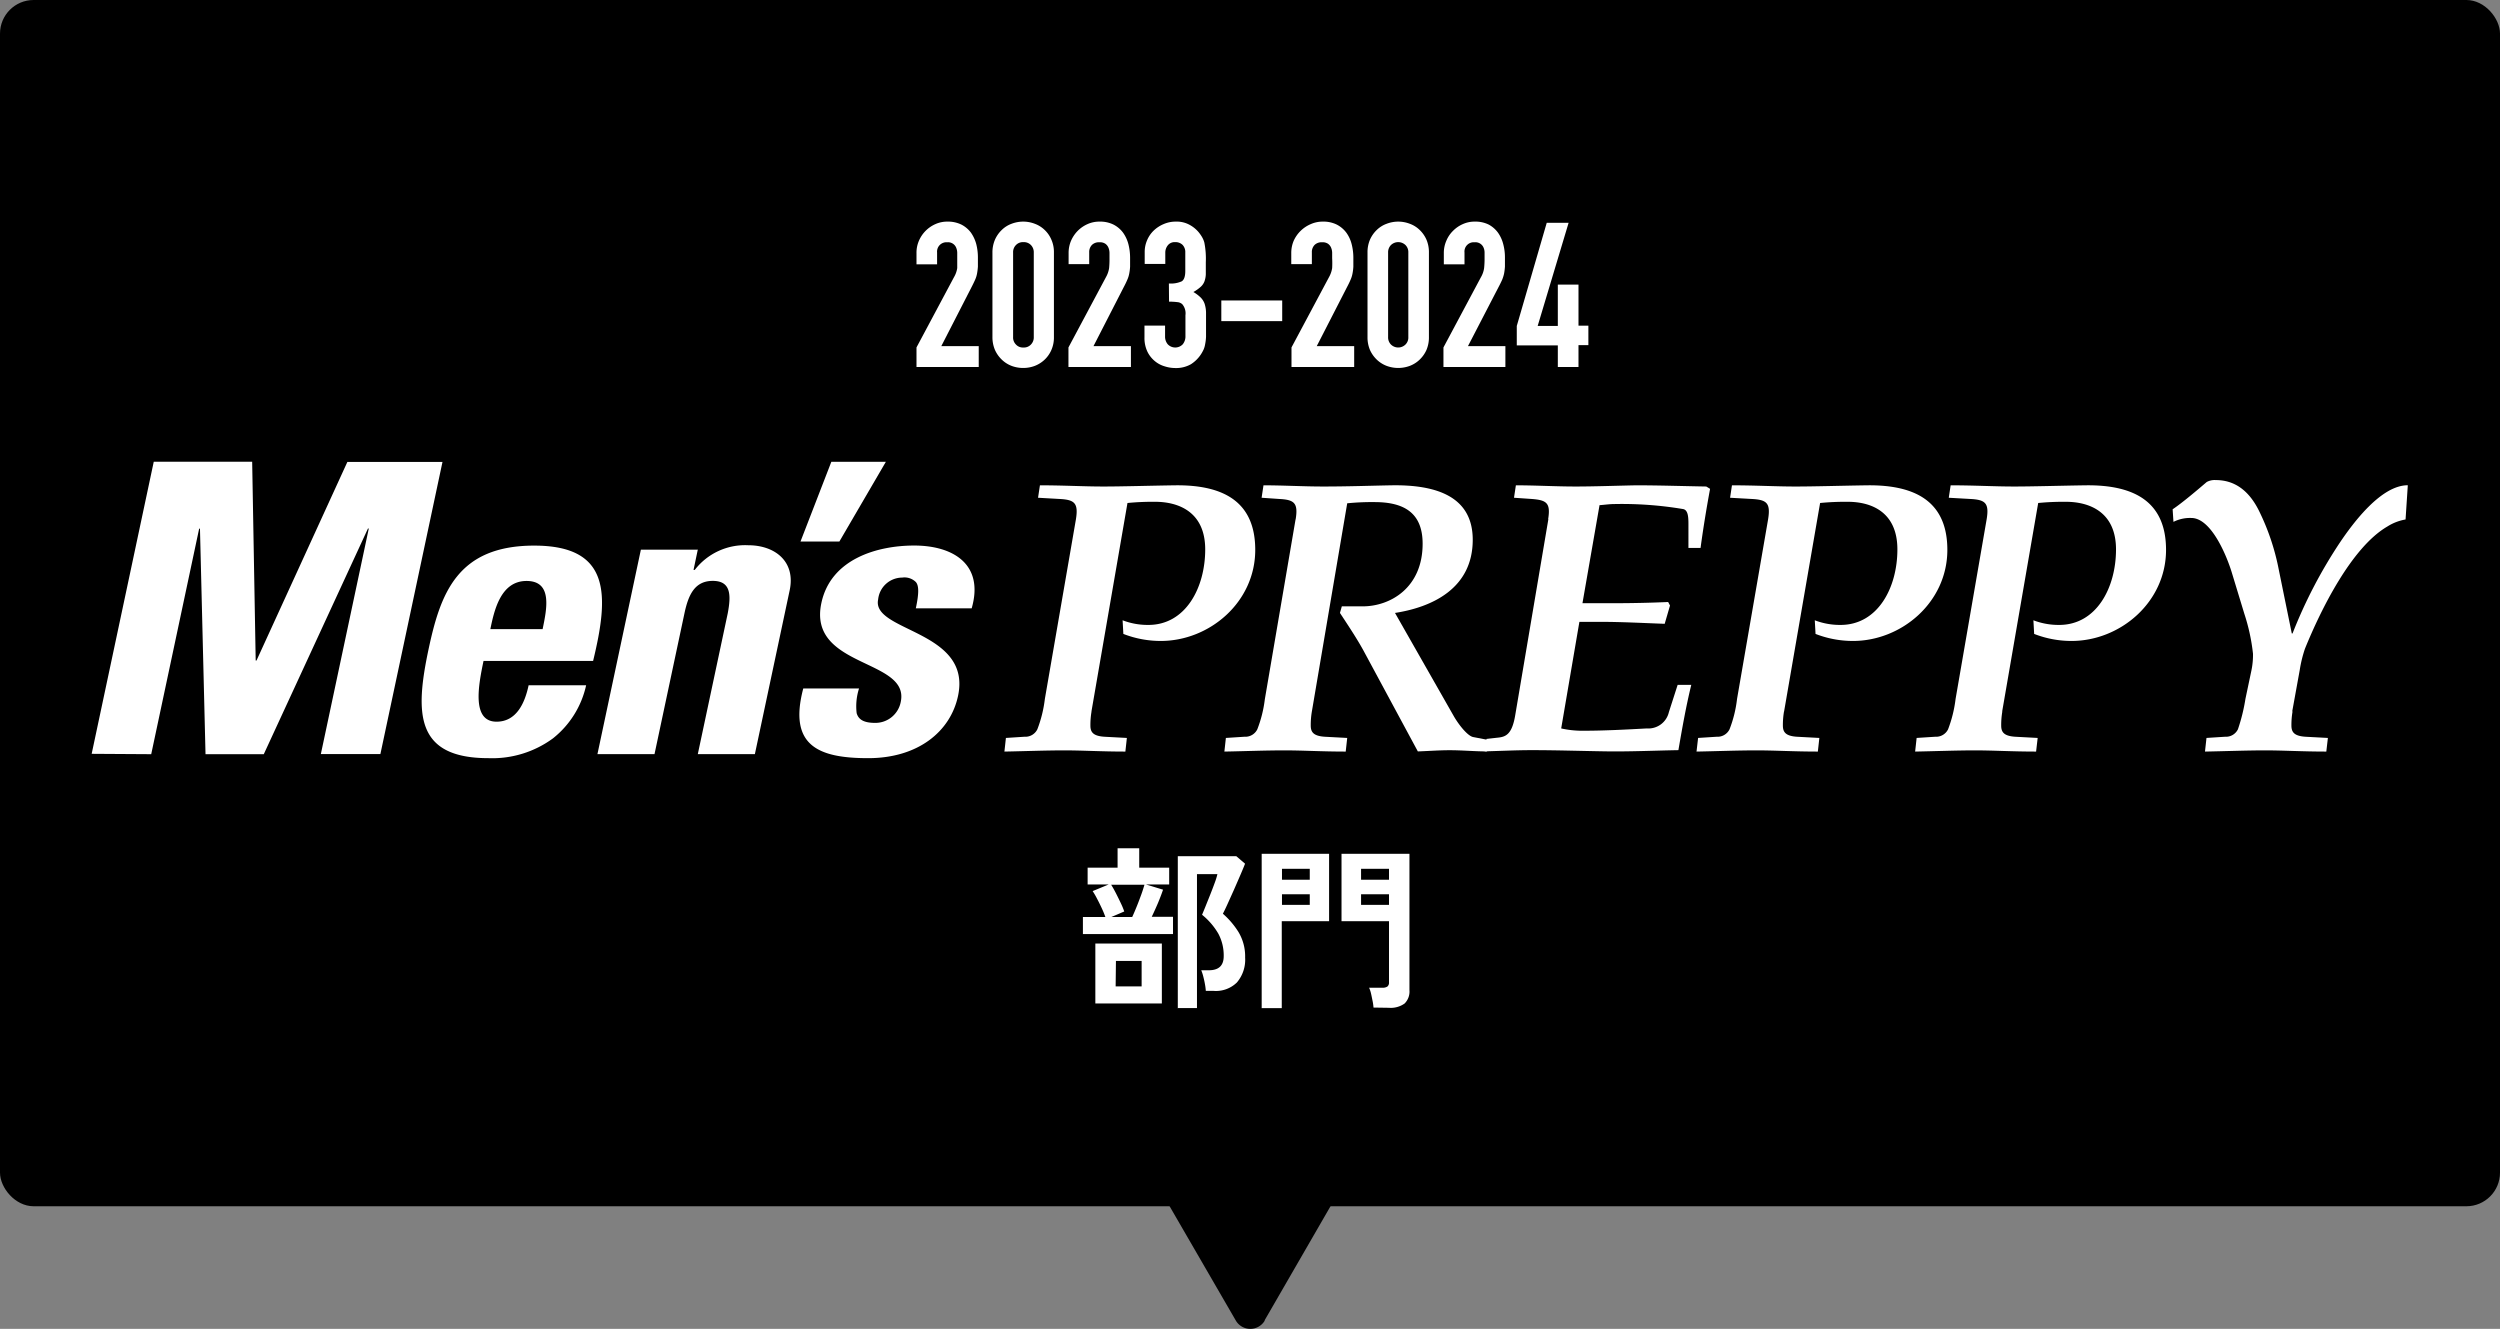
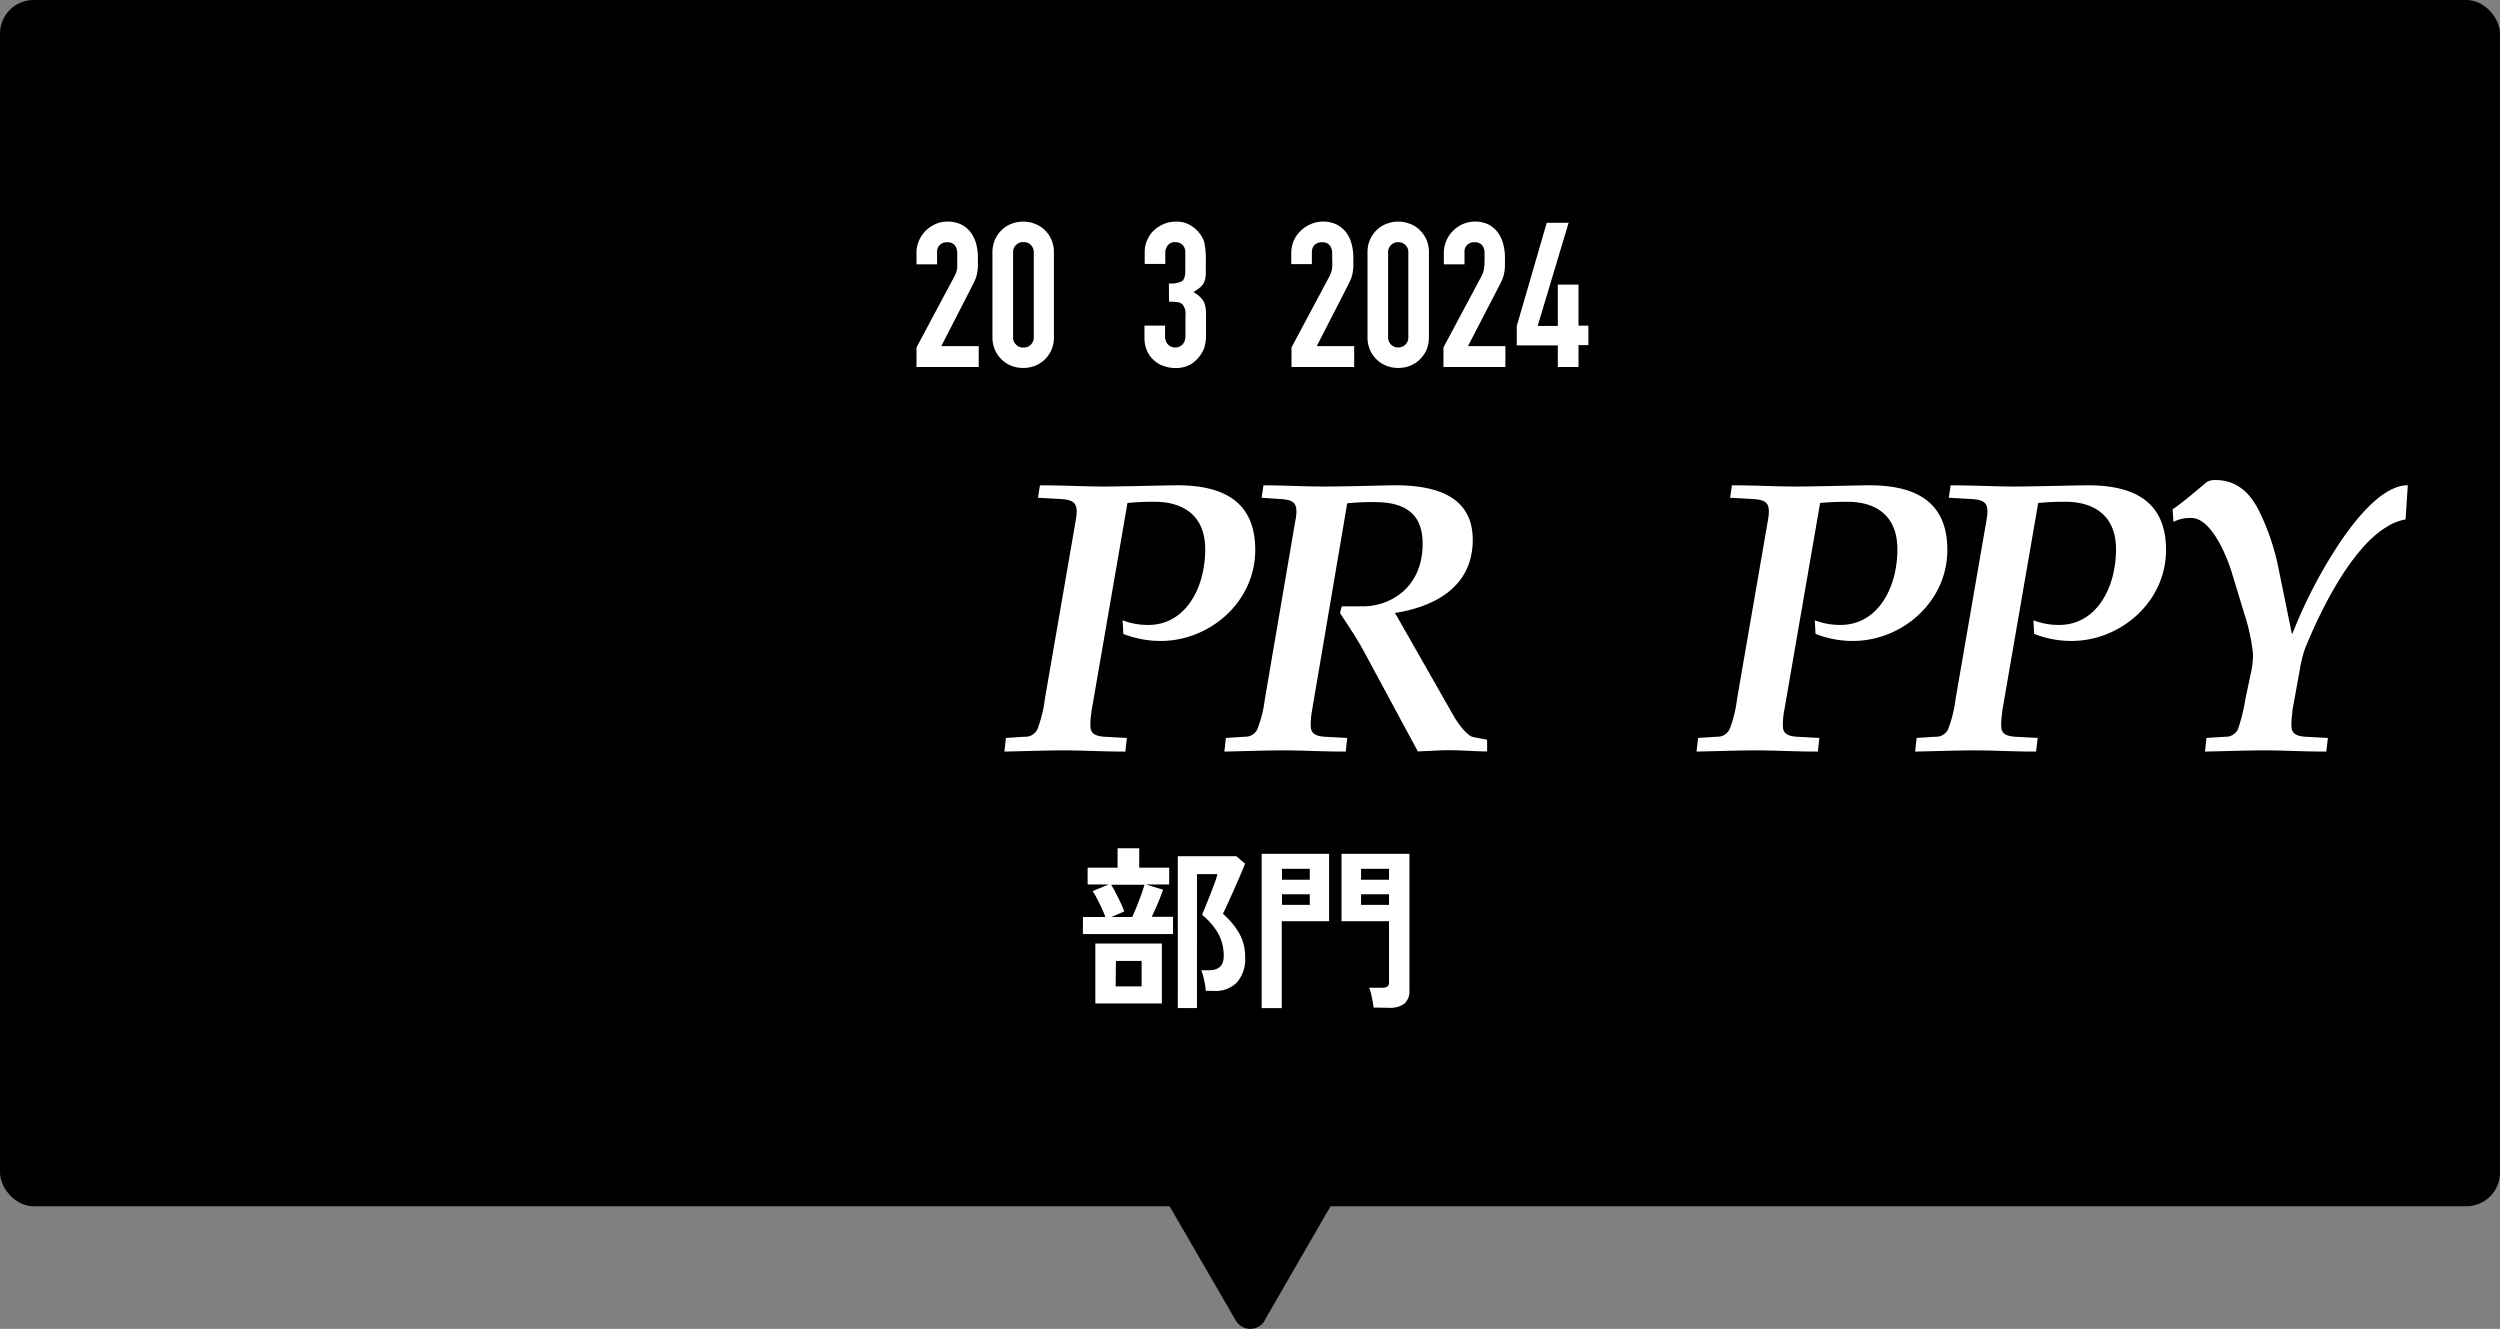
<svg xmlns="http://www.w3.org/2000/svg" viewBox="0 0 333.8 177.43">
  <rect x="0" y="0" width="333.8" height="177.43" fill="#808080" stroke="none" />
  <defs>
    <style>.cls-1{fill:#fff;}</style>
  </defs>
  <g id="レイヤー_2" data-name="レイヤー 2">
    <g id="_レイヤー_2" data-name=" レイヤー 2">
      <rect width="333.8" height="161.06" rx="4.49" />
      <path d="M168.84,176.31l10.68-18.49H154.29L165,176.31a2.24,2.24,0,0,0,3.88,0Z" />
      <path class="cls-1" d="M144.59,124.75v-2.31h3a12.65,12.65,0,0,0-.49-1.19c-.2-.43-.41-.86-.63-1.27a9.49,9.49,0,0,0-.58-1l2.15-.89h-2.82v-2.24h4v-2.59h2.89v2.59h4v2.24H153l2.29.7q-.24.72-.66,1.74c-.29.68-.57,1.3-.85,1.88h2.84v2.31H144.59Zm1.66,9.23v-8h8.88v8Zm2.1-11.54h2.82c.19-.4.39-.88.61-1.42s.42-1.08.61-1.6.33-1,.42-1.29h-4.45c.19.3.4.67.63,1.12s.45.9.66,1.34a9.92,9.92,0,0,1,.46,1.11l-1.75.75Zm.61,9.26h3.47v-3.4H149Zm8.3,2.91V114.32h7.81l1.17,1c-.14.37-.35.87-.62,1.5s-.56,1.29-.87,2l-.86,1.91c-.26.58-.47,1-.61,1.27a11,11,0,0,1,2.08,2.44,6.31,6.31,0,0,1,.89,3.42,4.68,4.68,0,0,1-1.1,3.32A4,4,0,0,1,162,132.3h-1a7.52,7.52,0,0,0-.12-.92c-.06-.35-.14-.69-.22-1a5.8,5.8,0,0,0-.27-.83h1c1.35,0,2-.63,2-1.89a6.15,6.15,0,0,0-.72-3,9.19,9.19,0,0,0-2.17-2.52c.09-.22.24-.57.44-1.07l.65-1.62c.23-.58.44-1.13.62-1.63a9,9,0,0,0,.34-1.11h-2.73V134.6h-2.66Z" />
      <path class="cls-1" d="M168.46,134.55V114h9v9h-6.32v11.61h-2.7Zm2.71-17.09h3.71V116h-3.71Zm0,3.36h3.71V119.4h-3.71Zm12.22,13.71a6.63,6.63,0,0,0-.12-.87c-.07-.33-.13-.66-.21-1a3.93,3.93,0,0,0-.26-.78h1.77a1.12,1.12,0,0,0,.68-.16.68.68,0,0,0,.21-.56V123h-6.34v-9h9.07v18.21a2.25,2.25,0,0,1-.65,1.78,3.18,3.18,0,0,1-2.1.57Zm-1.66-17.07h3.73V116h-3.73Zm0,3.36h3.73V119.4h-3.73Z" />
      <path class="cls-1" d="M145.74,95a10.82,10.82,0,0,0-.15,1.87c0,.83.3,1.4,1.87,1.5l3,.16-.2,1.82c-3.24,0-5.67-.16-8.15-.16s-5.32.11-8,.16l.2-1.82,2.48-.16a1.78,1.78,0,0,0,1.72-1,16.78,16.78,0,0,0,1-4.05l4.15-24c.35-2.18-.21-2.6-2.23-2.7l-2.83-.16.25-1.66c3.14,0,5.82.16,8.45.16s6.07-.11,9.52-.16c6.88-.1,10.78,2.44,10.78,8.62,0,7-6.12,12.16-12.61,12.16a13.7,13.7,0,0,1-5-.94l-.1-1.82a9.3,9.3,0,0,0,3.44.62c5,0,7.59-5,7.59-10.08S157.27,67,154.24,67a35.09,35.09,0,0,0-3.7.16L145.73,95Z" />
      <path class="cls-1" d="M173,69.32c.35-2.18-.2-2.6-2.23-2.7l-2.32-.16.25-1.66c2.63,0,5.32.16,7.95.16,3.44,0,6.28-.11,9.11-.16,5.87-.1,10.88,1.4,10.88,7.27,0,6.5-5.42,9-10.38,9.77l7.9,13.87c.71,1.2,1.82,2.55,2.53,2.7l1.87.36v1.56c-1.67,0-3.29-.16-5-.16-1.42,0-2.83.11-4.25.16L182,86.77c-.86-1.56-2-3.27-3.09-4.93l.25-.88h2.79c3.69,0,8-2.49,8-8.36,0-4.21-2.58-5.56-6.43-5.56a33.11,33.11,0,0,0-3.64.16L175.16,95a10.82,10.82,0,0,0-.15,1.87c0,.83.31,1.4,1.87,1.5l3,.16-.2,1.82c-3.24,0-5.67-.16-8.15-.16-2.63,0-5.32.11-8.05.16l.2-1.82,2.48-.16a1.78,1.78,0,0,0,1.72-1,16.51,16.51,0,0,0,1-4l4.1-24Z" />
-       <path class="cls-1" d="M206.71,69.32c.35-2.18-.21-2.55-2.23-2.7l-2.33-.16.25-1.66c2.63,0,5.32.16,7.95.16s5.42-.11,8.1-.16c3.14,0,6.28.11,9.37.16l.51.31c-.46,2.49-.91,5.2-1.27,7.89h-1.62V70.41c0-1.09.05-2.29-.71-2.44a49.25,49.25,0,0,0-9.16-.67c-.66,0-1.31.1-2,.15l-2.28,13.09h4.35c2,0,4.71-.05,7.09-.16l.25.47-.71,2.44c-2.84-.1-5.72-.26-8.61-.26h-2.78l-2.43,14.23a12.87,12.87,0,0,0,2.78.31c2.89,0,5.77-.15,8.66-.31a2.81,2.81,0,0,0,2.94-2.18L224,91.44h1.82c-.71,2.91-1.22,5.82-1.72,8.72-3.34.06-6.53.21-9.77.16s-6.53-.16-9.82-.16c-2.08,0-4.2.11-6.28.16l.25-1.66,1.42-.16c1.16-.1,2-.42,2.43-3.11l4.41-26.08Z" />
      <path class="cls-1" d="M238.2,95a10.82,10.82,0,0,0-.15,1.87c0,.83.31,1.4,1.87,1.5l3,.16-.2,1.82c-3.24,0-5.67-.16-8.15-.16-2.63,0-5.31.11-8.05.16l.21-1.82,2.48-.16a1.78,1.78,0,0,0,1.72-1,16.25,16.25,0,0,0,1-4.05l4.15-24c.35-2.18-.2-2.6-2.23-2.7L231,66.46l.25-1.66c3.14,0,5.82.16,8.46.16s6.07-.11,9.52-.16c6.88-.1,10.78,2.44,10.78,8.62,0,7-6.12,12.16-12.6,12.16a13.7,13.7,0,0,1-5-.94l-.1-1.82a9.34,9.34,0,0,0,3.44.62c5,0,7.59-5,7.59-10.08S249.76,67,246.72,67a35.09,35.09,0,0,0-3.7.16L238.21,95Z" />
      <path class="cls-1" d="M267.35,95a10.82,10.82,0,0,0-.15,1.87c0,.83.3,1.4,1.87,1.5l3,.16-.21,1.82c-3.24,0-5.67-.16-8.15-.16s-5.31.11-8,.16l.2-1.82,2.48-.16a1.78,1.78,0,0,0,1.72-1,17.05,17.05,0,0,0,1-4.05l4.15-24c.36-2.18-.2-2.6-2.23-2.7l-2.83-.16.25-1.66c3.14,0,5.82.16,8.45.16s6.08-.11,9.52-.16c6.88-.1,10.79,2.44,10.79,8.62,0,7-6.13,12.16-12.61,12.16a13.66,13.66,0,0,1-5-.94l-.1-1.82a9.34,9.34,0,0,0,3.44.62c5,0,7.59-5,7.59-10.08S278.88,67,275.84,67a35.09,35.09,0,0,0-3.7.16L267.33,95Z" />
      <path class="cls-1" d="M306.1,95a10.82,10.82,0,0,0-.15,1.87c0,.83.31,1.4,1.87,1.5l3,.16-.21,1.82c-3.24,0-5.67-.16-8.15-.16s-5.32.11-8.05.16l.2-1.82,2.48-.16a1.78,1.78,0,0,0,1.72-1,24.35,24.35,0,0,0,1-4.05l.8-3.8a10.23,10.23,0,0,0,.21-2.23,26,26,0,0,0-1.16-5.35L298,76.48c-.6-2-2.68-7.32-5.42-7.32a4.89,4.89,0,0,0-2.38.52L290.09,68c1.27-.84,3.39-2.65,4.55-3.64a2.19,2.19,0,0,1,1.21-.26c2.43,0,4.35,1.3,5.72,4A31,31,0,0,1,304.25,76L306,84.58h.1a64,64,0,0,1,6.33-12.15c1.82-2.7,5.52-7.64,9.06-7.64l-.3,4.57a6.66,6.66,0,0,0-2.43.94c-4.81,2.8-8.91,11.17-11,16.31a16.84,16.84,0,0,0-.7,2.86l-1,5.51Z" />
-       <path class="cls-1" d="M107.25,91.93c-2,7.62,2,9.3,8.67,9.3s11-3.57,12-8.33c1.86-8.76-11.59-8.54-10.67-12.86a3.24,3.24,0,0,1,3.21-2.92,2.16,2.16,0,0,1,1.82.59c.44.49.41,1.62,0,3.51h7.46c1.69-5.89-2.49-8.38-7.68-8.38-4.92,0-11.14,1.78-12.39,7.68-1.85,8.7,11.83,7.4,10.6,13.19a3.45,3.45,0,0,1-3.41,2.81c-1.51,0-2.23-.43-2.48-1.3a7.81,7.81,0,0,1,.32-3.3h-7.45Zm-.37-19.62h5.19l6.21-10.65H111ZM93.19,73.39H85.57l-5.8,27.3h7.62l4-18.81c.52-2.43,1.35-4.32,3.78-4.32s2.46,1.89,2,4.32l-4,18.81h7.62l4.65-21.89c.8-3.79-1.92-6-5.55-6a8.49,8.49,0,0,0-7.13,3.3H92.6l.58-2.76Zm-14,14.86c2.13-8.76,2.41-15.4-7.86-15.4S58.81,79.23,57.22,86.69c-1.81,8.54-1.79,14.54,8,14.54a13.69,13.69,0,0,0,8.62-2.65,12.45,12.45,0,0,0,4.42-7.08H70.58c-.48,2.27-1.57,4.86-4.28,4.86-3.35,0-2.42-4.86-1.74-8.11h14.6ZM65.47,84c.49-2.32,1.31-6.43,4.83-6.43S73,81.33,72.45,84h-7Zm-45.28,16.7,6.4-30.11h.11l.74,30.11h7.78L49.13,70.57h.11l-6.4,30.11h7.95l8.29-39H46.38L34.25,88.19h-.11l-.47-26.54H20.53l-8.29,39Z" />
      <path class="cls-1" d="M122.37,49V46.39l5-9.37a3.4,3.4,0,0,0,.44-1.23c0-.35,0-.79,0-1.31,0-.23,0-.48,0-.74a1.84,1.84,0,0,0-.15-.69,1.17,1.17,0,0,0-1.19-.7,1.25,1.25,0,0,0-1.35,1.37v1.57h-2.75V33.78a4,4,0,0,1,.32-1.62,4.26,4.26,0,0,1,2.19-2.23,3.83,3.83,0,0,1,1.62-.34,4.07,4.07,0,0,1,1.85.39,3.69,3.69,0,0,1,1.28,1.07,4.85,4.85,0,0,1,.72,1.54,7.31,7.31,0,0,1,.22,1.84c0,.46,0,.85,0,1.17a8.2,8.2,0,0,1-.11.9,3.63,3.63,0,0,1-.27.87q-.19.43-.51,1.05l-4,7.8h5V49Z" />
      <path class="cls-1" d="M132.51,33.72a4.26,4.26,0,0,1,.34-1.72,4.06,4.06,0,0,1,.91-1.3,3.68,3.68,0,0,1,1.3-.82,4.36,4.36,0,0,1,1.56-.29,4.31,4.31,0,0,1,1.55.29,3.81,3.81,0,0,1,1.31.82,3.88,3.88,0,0,1,.9,1.3,4.09,4.09,0,0,1,.34,1.72V45a4.14,4.14,0,0,1-.34,1.73,3.94,3.94,0,0,1-.9,1.29,4,4,0,0,1-1.31.83,4.3,4.3,0,0,1-1.55.28,4.35,4.35,0,0,1-1.56-.28,3.85,3.85,0,0,1-1.3-.83,4.12,4.12,0,0,1-.91-1.29,4.31,4.31,0,0,1-.34-1.73ZM135.27,45a1.31,1.31,0,0,0,.38,1,1.25,1.25,0,0,0,1,.4,1.27,1.27,0,0,0,1-.4,1.35,1.35,0,0,0,.38-1V33.72a1.37,1.37,0,0,0-.38-1,1.3,1.3,0,0,0-1-.39,1.28,1.28,0,0,0-1,.39,1.33,1.33,0,0,0-.38,1Z" />
-       <path class="cls-1" d="M142.66,49V46.39l5-9.37a3.56,3.56,0,0,0,.43-1.23,12.23,12.23,0,0,0,.05-1.31c0-.23,0-.48,0-.74a1.84,1.84,0,0,0-.15-.69,1.22,1.22,0,0,0-.4-.5,1.26,1.26,0,0,0-.79-.2,1.32,1.32,0,0,0-1,.35,1.35,1.35,0,0,0-.37,1v1.57h-2.75V33.78a4.14,4.14,0,0,1,.32-1.62,4.37,4.37,0,0,1,.89-1.33,4.31,4.31,0,0,1,1.3-.9,3.83,3.83,0,0,1,1.62-.34,4,4,0,0,1,1.85.39,3.69,3.69,0,0,1,1.28,1.07,4.65,4.65,0,0,1,.72,1.54,7.3,7.3,0,0,1,.23,1.84q0,.69,0,1.17a6.33,6.33,0,0,1-.11.9,3.63,3.63,0,0,1-.27.87q-.18.43-.51,1.05l-4,7.8h5V49Z" />
      <path class="cls-1" d="M156.07,37.85a3.51,3.51,0,0,0,1.72-.29c.31-.2.47-.66.47-1.38V33.7a1.38,1.38,0,0,0-.36-1,1.34,1.34,0,0,0-1-.37,1.15,1.15,0,0,0-1,.46,1.55,1.55,0,0,0-.31.89v1.56h-2.75V33.67a3.9,3.9,0,0,1,.32-1.59,3.86,3.86,0,0,1,.89-1.3,4.36,4.36,0,0,1,1.32-.86,4,4,0,0,1,1.62-.33,3.56,3.56,0,0,1,1.88.45,4.18,4.18,0,0,1,1.12.9,5.3,5.3,0,0,1,.47.65,3.11,3.11,0,0,1,.34.78A11,11,0,0,1,161,35c0,.67,0,1.21,0,1.62a3.19,3.19,0,0,1-.2,1,1.9,1.9,0,0,1-.53.72,5.42,5.42,0,0,1-.93.65,5,5,0,0,1,1,.76,2.25,2.25,0,0,1,.5.81,4.12,4.12,0,0,1,.19,1.15c0,.44,0,1,0,1.68s0,1.16,0,1.57a6.36,6.36,0,0,1-.12,1,2.94,2.94,0,0,1-.21.72,5.09,5.09,0,0,1-.35.63A4.47,4.47,0,0,1,159,48.64a4,4,0,0,1-2.1.5,4.6,4.6,0,0,1-1.37-.22,3.62,3.62,0,0,1-1.33-.7,3.75,3.75,0,0,1-1-1.27,4.25,4.25,0,0,1-.39-1.91V43.47h2.75V44.9a1.59,1.59,0,0,0,.36,1.07,1.38,1.38,0,0,0,2,0,1.66,1.66,0,0,0,.36-1.12V42.09a1.88,1.88,0,0,0-.43-1.48,1.11,1.11,0,0,0-.66-.27,8.12,8.12,0,0,0-1.1-.06Z" />
-       <path class="cls-1" d="M163.07,42.88V40.12h8.13v2.76Z" />
      <path class="cls-1" d="M172.44,49V46.39l5-9.37a3.56,3.56,0,0,0,.43-1.23,12.23,12.23,0,0,0,0-1.31c0-.23,0-.48,0-.74a1.84,1.84,0,0,0-.15-.69,1.22,1.22,0,0,0-.4-.5,1.26,1.26,0,0,0-.79-.2,1.32,1.32,0,0,0-1,.35,1.35,1.35,0,0,0-.37,1v1.57h-2.75V33.78a4.14,4.14,0,0,1,.32-1.62A4.36,4.36,0,0,1,175,29.93a3.89,3.89,0,0,1,1.62-.34,4,4,0,0,1,1.85.39,3.69,3.69,0,0,1,1.28,1.07,4.46,4.46,0,0,1,.72,1.54,7.3,7.3,0,0,1,.23,1.84q0,.69,0,1.17a6.33,6.33,0,0,1-.11.9,3.63,3.63,0,0,1-.27.87q-.18.43-.51,1.05l-4,7.8h5V49Z" />
      <path class="cls-1" d="M182.59,33.72a4.26,4.26,0,0,1,.33-1.72,4.06,4.06,0,0,1,.91-1.3,3.72,3.72,0,0,1,1.31-.82,4.29,4.29,0,0,1,3.1,0,3.72,3.72,0,0,1,1.31.82,4.06,4.06,0,0,1,.91,1.3,4.26,4.26,0,0,1,.33,1.72V45a4.3,4.3,0,0,1-.33,1.73,4.12,4.12,0,0,1-.91,1.29,3.9,3.9,0,0,1-1.31.83,4.43,4.43,0,0,1-3.1,0,3.9,3.9,0,0,1-1.31-.83,4.12,4.12,0,0,1-.91-1.29,4.3,4.3,0,0,1-.33-1.73ZM185.34,45a1.35,1.35,0,0,0,.38,1,1.38,1.38,0,0,0,1.94,0,1.31,1.31,0,0,0,.38-1V33.72a1.33,1.33,0,0,0-.38-1,1.4,1.4,0,0,0-1.94,0,1.37,1.37,0,0,0-.38,1Z" />
      <path class="cls-1" d="M192.73,49V46.39l5-9.37a3.36,3.36,0,0,0,.43-1.23,11.91,11.91,0,0,0,.06-1.31c0-.23,0-.48,0-.74a1.67,1.67,0,0,0-.14-.69,1.17,1.17,0,0,0-1.19-.7,1.24,1.24,0,0,0-1.35,1.37v1.57h-2.76V33.78a4,4,0,0,1,.33-1.62,4,4,0,0,1,.89-1.33,4.19,4.19,0,0,1,1.3-.9,3.81,3.81,0,0,1,1.61-.34,4,4,0,0,1,1.85.39A3.72,3.72,0,0,1,200,31.05a4.63,4.63,0,0,1,.71,1.54,6.87,6.87,0,0,1,.23,1.84c0,.46,0,.85,0,1.17a8.2,8.2,0,0,1-.11.9,4.84,4.84,0,0,1-.27.87c-.13.29-.3.64-.52,1.05L196,46.22h5V49Z" />
      <path class="cls-1" d="M208,49V46.12h-5.48v-2.6l4-13.77h2.92l-4.13,13.77H208V38h2.76v5.48h1.32v2.6h-1.32V49Z" />
    </g>
  </g>
</svg>